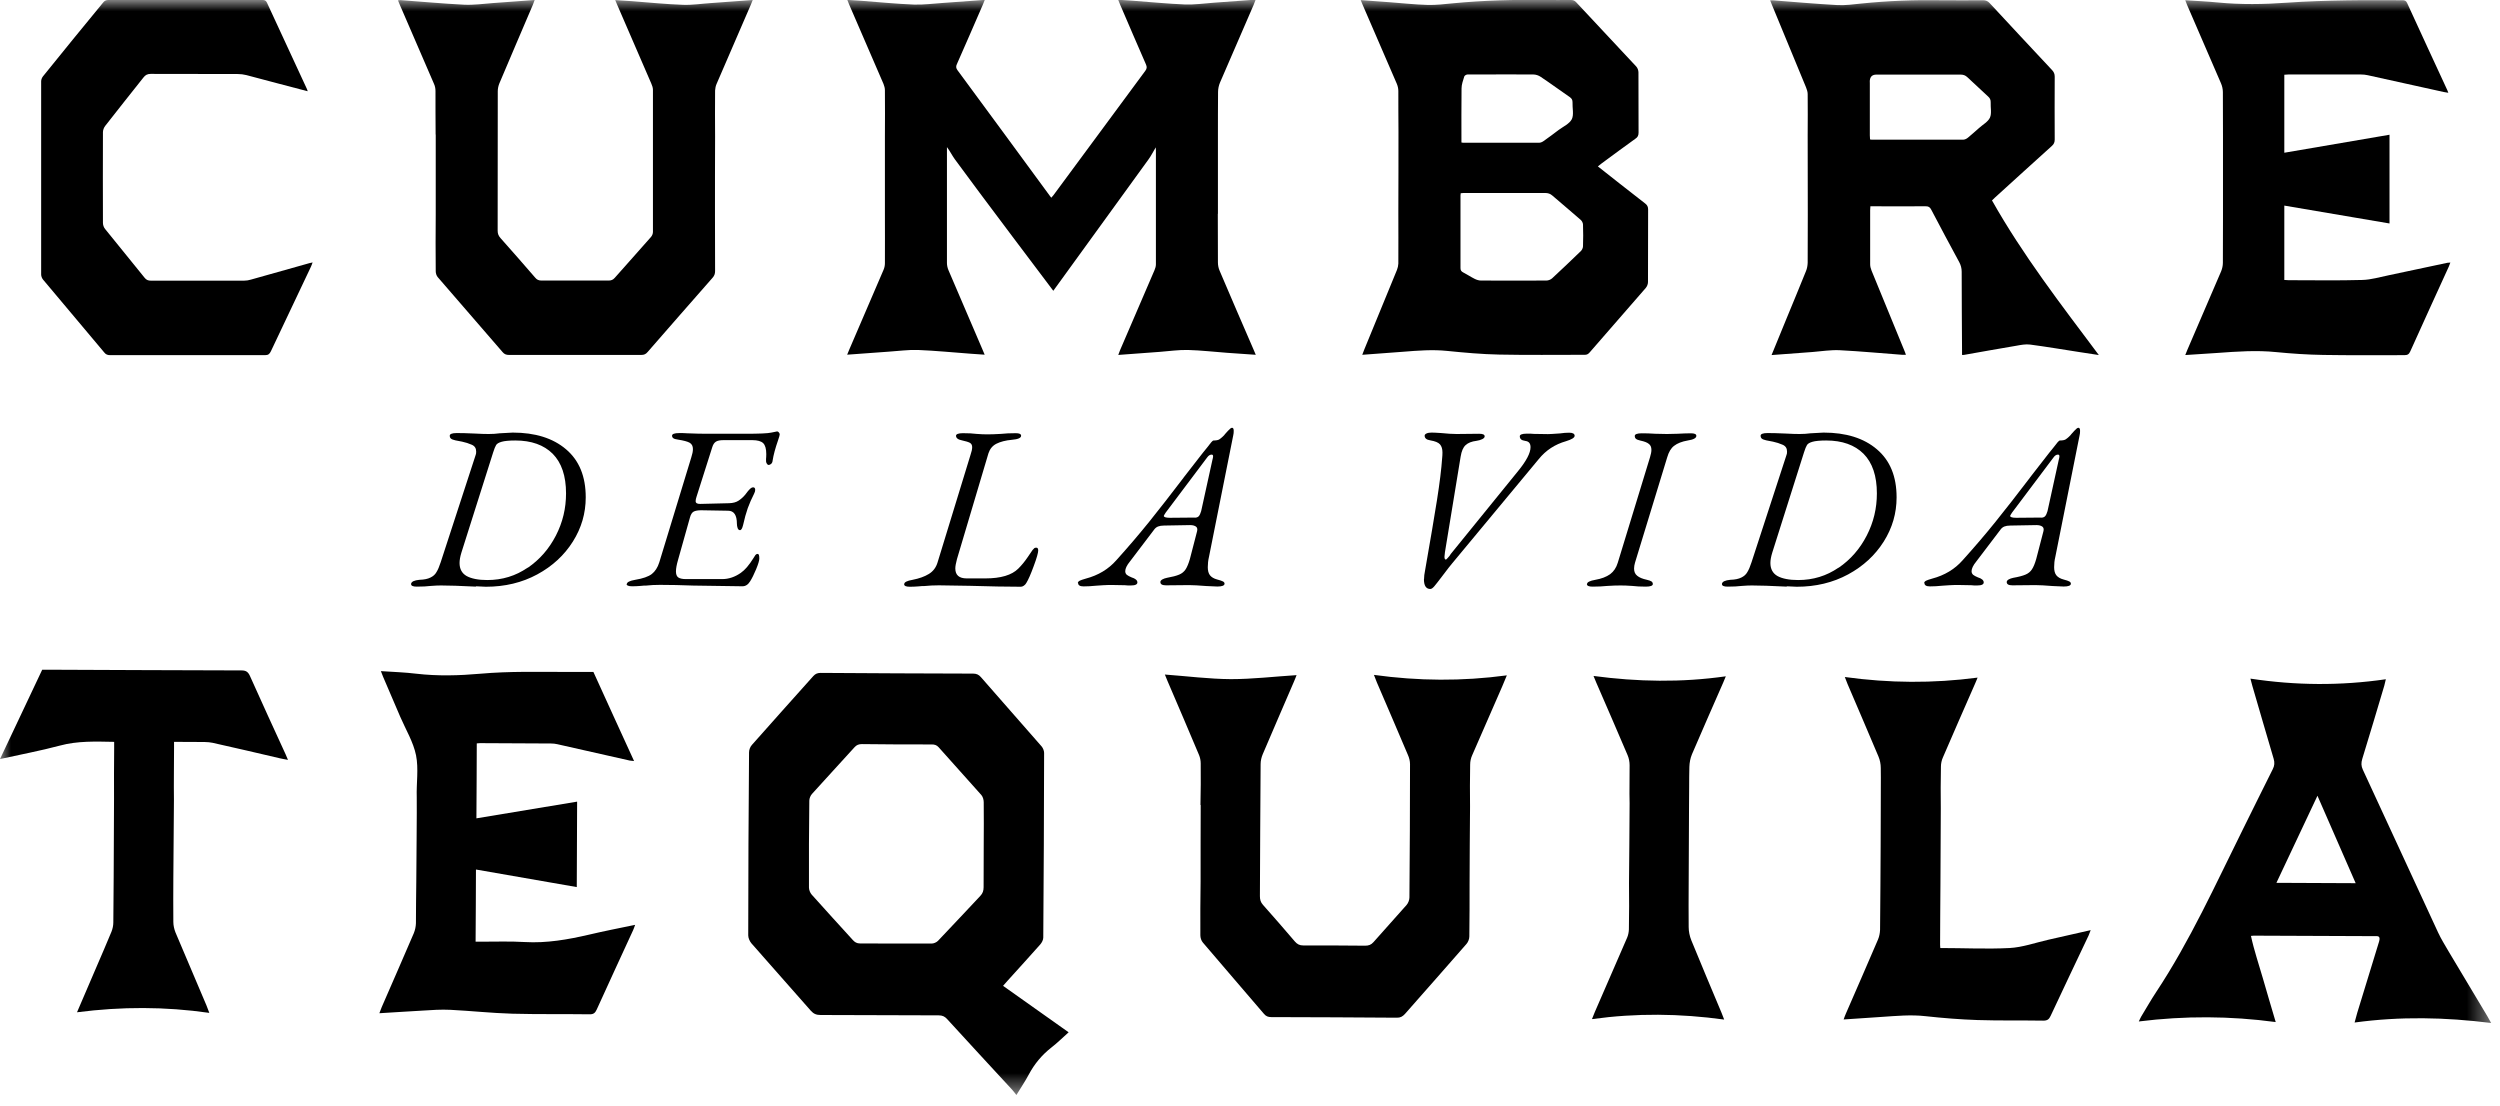
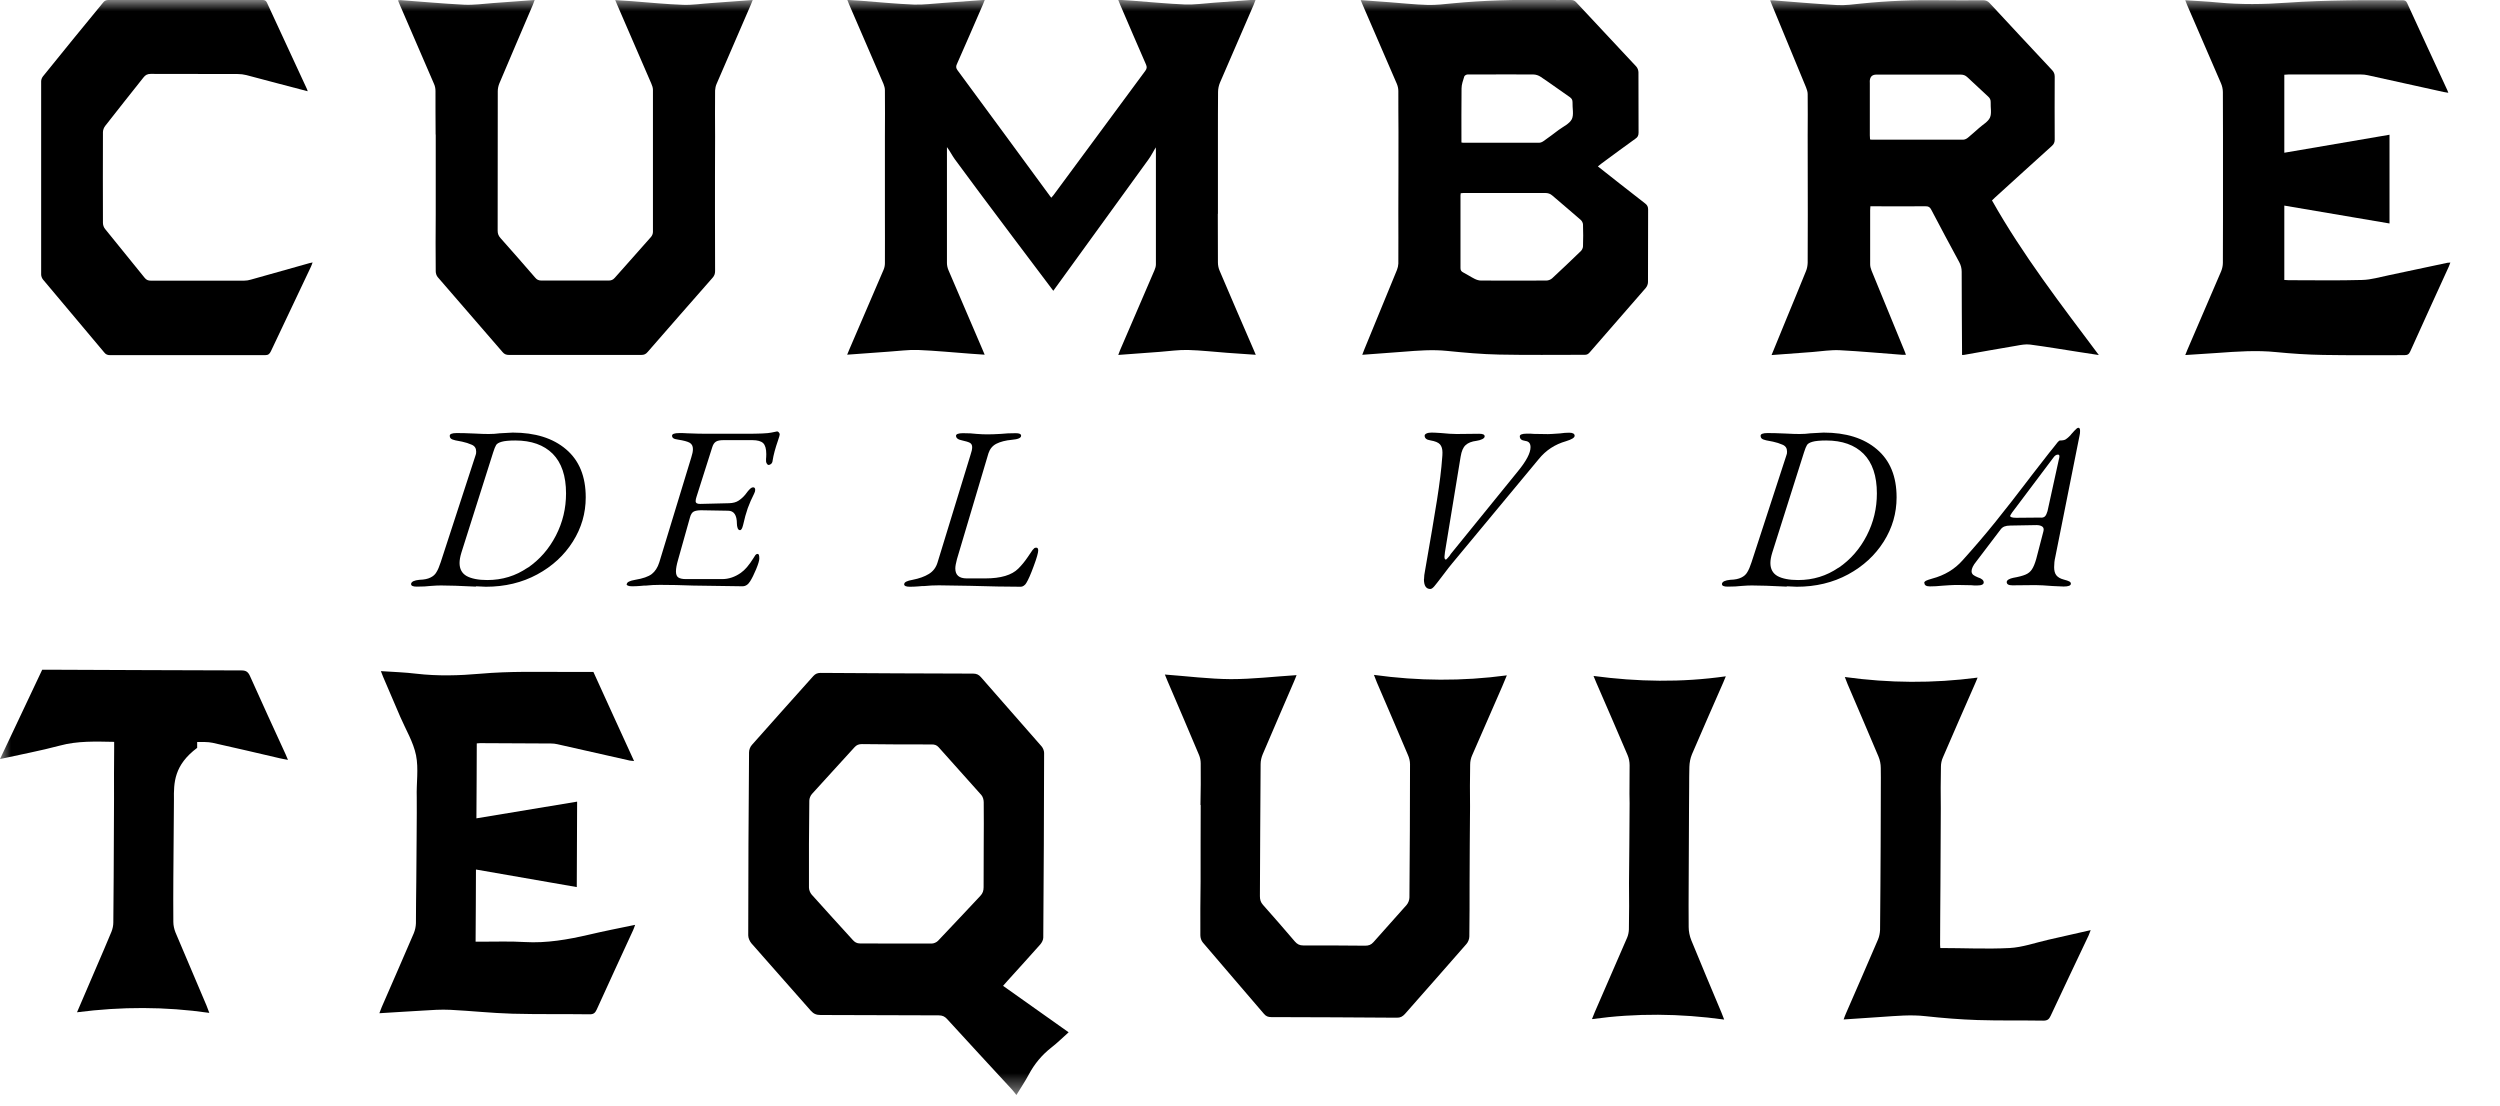
<svg xmlns="http://www.w3.org/2000/svg" width="113" height="50" viewBox="0 0 113 50" fill="none">
  <g clip-path="url(#clip0_12388_2138)">
    <mask id="mask0_12388_2138" style="mask-type:luminance" maskUnits="userSpaceOnUse" x="0" y="0" width="113" height="50">
      <path d="M112.6 0H0V49.505H112.6V0Z" fill="white" />
    </mask>
    <g mask="url(#mask0_12388_2138)">
      <path d="M21.518 26.516C20.798 26.479 20.271 26.463 19.935 26.463C19.823 26.463 19.668 26.468 19.471 26.484C19.301 26.505 19.093 26.516 18.837 26.516C18.666 26.516 18.581 26.479 18.581 26.399C18.581 26.351 18.613 26.308 18.682 26.271C18.752 26.239 18.842 26.218 18.959 26.207C19.173 26.202 19.338 26.165 19.455 26.106C19.578 26.048 19.668 25.968 19.727 25.862C19.791 25.761 19.855 25.612 19.919 25.415L21.502 20.558C21.518 20.527 21.523 20.473 21.523 20.41C21.523 20.261 21.459 20.16 21.321 20.101C21.188 20.043 21.044 19.995 20.889 19.963C20.735 19.931 20.633 19.91 20.585 19.904C20.489 19.883 20.42 19.856 20.383 19.825C20.345 19.793 20.329 19.75 20.329 19.692C20.329 19.617 20.436 19.574 20.644 19.574C20.852 19.574 21.118 19.58 21.454 19.596C21.736 19.612 21.944 19.617 22.088 19.617C22.27 19.617 22.435 19.606 22.584 19.585C22.898 19.564 23.096 19.553 23.176 19.553C24.188 19.553 24.993 19.803 25.585 20.308C26.182 20.814 26.475 21.537 26.475 22.479C26.475 23.197 26.283 23.862 25.894 24.479C25.505 25.096 24.972 25.59 24.284 25.963C23.597 26.335 22.824 26.521 21.96 26.521L21.507 26.5L21.518 26.516ZM23.853 25.665C24.396 25.293 24.817 24.808 25.127 24.207C25.436 23.606 25.585 22.973 25.585 22.303C25.585 21.511 25.382 20.915 24.983 20.511C24.583 20.112 24.018 19.91 23.293 19.91C23.01 19.91 22.803 19.931 22.675 19.968C22.547 20.005 22.461 20.053 22.424 20.117C22.387 20.181 22.339 20.287 22.291 20.447L20.857 24.973C20.798 25.165 20.772 25.319 20.772 25.447C20.772 25.718 20.878 25.915 21.092 26.037C21.305 26.154 21.619 26.218 22.024 26.218C22.701 26.218 23.309 26.032 23.847 25.66L23.853 25.665Z" fill="black" />
      <path d="M28.335 26.399C28.335 26.314 28.463 26.25 28.714 26.207C29.06 26.149 29.305 26.064 29.46 25.947C29.609 25.83 29.727 25.654 29.801 25.415L31.246 20.675C31.294 20.527 31.32 20.404 31.32 20.298C31.32 20.165 31.272 20.069 31.171 20.011C31.075 19.957 30.899 19.91 30.654 19.872C30.547 19.856 30.478 19.84 30.435 19.808C30.393 19.777 30.377 19.739 30.377 19.692C30.377 19.617 30.483 19.575 30.702 19.575C30.83 19.575 30.947 19.575 31.059 19.585C31.427 19.601 31.731 19.606 31.976 19.606H33.676C34.31 19.606 34.705 19.59 34.865 19.553C35.025 19.516 35.11 19.5 35.126 19.5C35.153 19.5 35.179 19.516 35.206 19.548C35.233 19.58 35.243 19.606 35.243 19.638C35.243 19.67 35.217 19.755 35.169 19.899C35.041 20.266 34.961 20.569 34.923 20.814C34.918 20.883 34.892 20.936 34.854 20.968C34.817 21 34.779 21.016 34.742 21.016C34.705 21.016 34.678 20.989 34.652 20.942C34.625 20.894 34.62 20.83 34.625 20.75C34.63 20.697 34.636 20.622 34.636 20.527C34.636 20.287 34.588 20.122 34.497 20.032C34.406 19.942 34.241 19.894 34.001 19.894H32.711C32.551 19.894 32.434 19.915 32.36 19.963C32.285 20.011 32.232 20.09 32.194 20.213L31.485 22.447C31.459 22.527 31.443 22.59 31.443 22.649C31.443 22.739 31.512 22.782 31.656 22.777L32.962 22.745C33.133 22.739 33.271 22.702 33.378 22.633C33.484 22.564 33.591 22.473 33.687 22.356C33.708 22.33 33.74 22.282 33.788 22.223C33.836 22.165 33.879 22.117 33.921 22.08C33.964 22.043 34.001 22.027 34.039 22.027C34.103 22.027 34.135 22.064 34.135 22.144C34.135 22.192 34.119 22.255 34.081 22.325C33.975 22.532 33.879 22.75 33.799 22.968C33.724 23.186 33.65 23.442 33.586 23.739C33.548 23.888 33.506 23.963 33.447 23.963C33.399 23.963 33.362 23.931 33.34 23.867C33.319 23.803 33.308 23.739 33.308 23.675C33.308 23.282 33.175 23.085 32.909 23.085L31.693 23.064C31.544 23.064 31.432 23.085 31.358 23.122C31.283 23.16 31.224 23.25 31.187 23.388L30.649 25.303C30.585 25.521 30.553 25.697 30.553 25.83C30.553 25.963 30.59 26.053 30.659 26.101C30.729 26.149 30.846 26.175 31.006 26.175H32.642C32.935 26.175 33.218 26.08 33.484 25.894C33.676 25.761 33.863 25.537 34.055 25.229C34.06 25.223 34.081 25.186 34.119 25.128C34.151 25.069 34.193 25.037 34.246 25.037C34.3 25.037 34.321 25.106 34.321 25.245C34.321 25.335 34.273 25.495 34.177 25.729C34.081 25.957 33.991 26.144 33.905 26.277C33.815 26.425 33.697 26.5 33.559 26.5C33.431 26.5 32.695 26.489 31.342 26.468C30.787 26.447 30.281 26.436 29.833 26.436C29.604 26.436 29.391 26.447 29.209 26.468C29.156 26.468 29.066 26.468 28.943 26.484C28.82 26.495 28.692 26.5 28.57 26.5C28.399 26.5 28.319 26.463 28.319 26.383L28.335 26.399Z" fill="black" />
      <path d="M40.872 26.399C40.872 26.314 41 26.25 41.251 26.207C41.544 26.149 41.789 26.064 41.986 25.942C42.178 25.825 42.311 25.649 42.38 25.415L43.868 20.558C43.916 20.42 43.942 20.303 43.942 20.213C43.942 20.122 43.91 20.058 43.841 20.016C43.772 19.979 43.654 19.942 43.478 19.904C43.303 19.872 43.212 19.798 43.212 19.697C43.212 19.622 43.319 19.58 43.526 19.58C43.766 19.58 43.969 19.59 44.139 19.612C44.321 19.628 44.486 19.633 44.624 19.633C44.779 19.633 44.982 19.628 45.237 19.612C45.44 19.59 45.664 19.58 45.914 19.58C46.074 19.58 46.154 19.617 46.154 19.697C46.154 19.793 46.016 19.856 45.744 19.878C45.451 19.904 45.211 19.968 45.035 20.058C44.859 20.149 44.742 20.293 44.678 20.489L43.255 25.271C43.207 25.452 43.18 25.596 43.18 25.692C43.18 25.995 43.351 26.144 43.697 26.144H44.539C45.237 26.144 45.733 25.995 46.026 25.702C46.181 25.548 46.319 25.378 46.442 25.197C46.565 25.016 46.639 24.904 46.671 24.862C46.709 24.819 46.735 24.793 46.751 24.777C46.767 24.761 46.799 24.755 46.842 24.755C46.901 24.755 46.927 24.798 46.927 24.883C46.927 24.979 46.863 25.218 46.725 25.585C46.591 25.952 46.479 26.207 46.389 26.351C46.362 26.399 46.325 26.442 46.277 26.473C46.229 26.505 46.186 26.521 46.144 26.521C45.499 26.521 44.731 26.505 43.841 26.479C43.153 26.468 42.684 26.457 42.439 26.457C42.21 26.457 41.991 26.468 41.783 26.489C41.725 26.489 41.634 26.489 41.506 26.505C41.373 26.516 41.245 26.521 41.123 26.521C40.952 26.521 40.867 26.484 40.867 26.404L40.872 26.399Z" fill="black" />
-       <path d="M48.718 26.356C48.718 26.314 48.745 26.282 48.798 26.25C48.851 26.223 48.942 26.192 49.075 26.154C49.64 26.005 50.099 25.729 50.456 25.325C50.989 24.734 51.484 24.154 51.943 23.585C52.401 23.016 52.918 22.351 53.494 21.596C53.435 21.665 53.728 21.293 54.368 20.468L54.571 20.218C54.635 20.133 54.688 20.064 54.741 20C54.789 19.942 54.826 19.91 54.858 19.91C54.97 19.91 55.056 19.894 55.109 19.862C55.162 19.83 55.21 19.787 55.263 19.739C55.317 19.692 55.349 19.654 55.37 19.622C55.397 19.59 55.439 19.543 55.498 19.479C55.557 19.42 55.594 19.383 55.621 19.362C55.647 19.346 55.669 19.335 55.69 19.335C55.738 19.335 55.764 19.383 55.764 19.473C55.764 19.548 55.759 19.617 55.743 19.675L54.645 25.175C54.608 25.33 54.592 25.484 54.592 25.638C54.592 25.793 54.624 25.92 54.693 26.005C54.762 26.09 54.869 26.154 55.013 26.192C55.146 26.229 55.237 26.255 55.279 26.282C55.327 26.308 55.349 26.34 55.349 26.383C55.349 26.468 55.237 26.511 55.024 26.511L54.528 26.489C54.192 26.463 53.931 26.447 53.75 26.447L52.705 26.457C52.534 26.457 52.449 26.41 52.449 26.308C52.449 26.266 52.476 26.229 52.534 26.192C52.593 26.16 52.662 26.133 52.748 26.117C52.987 26.075 53.169 26.027 53.297 25.973C53.425 25.92 53.52 25.84 53.59 25.734C53.659 25.628 53.723 25.473 53.782 25.271L54.107 24.016C54.133 23.92 54.117 23.846 54.059 23.803C54 23.761 53.915 23.734 53.798 23.734L52.614 23.755C52.502 23.755 52.412 23.771 52.343 23.798C52.273 23.825 52.209 23.878 52.161 23.947L51.074 25.378C50.93 25.553 50.861 25.702 50.861 25.819C50.861 25.888 50.887 25.942 50.935 25.984C50.983 26.021 51.053 26.058 51.143 26.096C51.319 26.149 51.41 26.229 51.41 26.325C51.41 26.415 51.314 26.463 51.117 26.463C51.005 26.463 50.914 26.463 50.845 26.452L50.296 26.442C50.136 26.442 49.992 26.442 49.864 26.452C49.736 26.457 49.635 26.468 49.55 26.473C49.336 26.495 49.15 26.505 48.979 26.505C48.809 26.505 48.729 26.452 48.729 26.346L48.718 26.356ZM54.005 23.399C54.08 23.399 54.144 23.378 54.187 23.33C54.229 23.282 54.261 23.207 54.293 23.101L54.8 20.793C54.821 20.718 54.832 20.66 54.832 20.622C54.832 20.575 54.81 20.548 54.768 20.548C54.693 20.548 54.624 20.59 54.565 20.675L52.689 23.17C52.636 23.255 52.604 23.303 52.604 23.319C52.604 23.372 52.694 23.404 52.876 23.404L54.005 23.394V23.399Z" fill="black" />
      <path d="M64.367 26.17C64.367 26.058 64.383 25.936 64.41 25.803C64.655 24.404 64.836 23.335 64.954 22.59C65.071 21.846 65.151 21.207 65.188 20.675C65.194 20.622 65.199 20.548 65.199 20.452C65.199 20.293 65.162 20.17 65.087 20.085C65.012 20 64.868 19.941 64.65 19.904C64.479 19.878 64.394 19.808 64.394 19.692C64.394 19.649 64.426 19.617 64.485 19.59C64.543 19.564 64.618 19.553 64.714 19.553C64.778 19.553 64.922 19.558 65.146 19.574C65.412 19.601 65.641 19.617 65.833 19.617L66.857 19.606C67.027 19.606 67.107 19.644 67.107 19.723C67.107 19.771 67.07 19.814 66.995 19.851C66.921 19.888 66.835 19.91 66.739 19.925C66.521 19.952 66.356 20.016 66.249 20.117C66.137 20.213 66.062 20.388 66.02 20.644L65.311 24.963C65.295 25.075 65.29 25.144 65.29 25.165C65.29 25.25 65.311 25.293 65.353 25.293C65.37 25.293 65.391 25.271 65.428 25.229C65.465 25.186 65.492 25.154 65.513 25.133C65.551 25.069 65.599 25.005 65.663 24.931L68.621 21.287C68.994 20.83 69.18 20.473 69.18 20.213C69.18 20.043 69.106 19.952 68.951 19.931C68.855 19.915 68.786 19.894 68.749 19.856C68.712 19.819 68.695 19.777 68.695 19.718C68.695 19.644 68.802 19.601 69.01 19.601C69.138 19.601 69.245 19.601 69.335 19.612L69.969 19.622C70.039 19.622 70.22 19.612 70.518 19.59C70.657 19.569 70.796 19.558 70.929 19.558C71.089 19.558 71.174 19.606 71.174 19.697C71.174 19.782 71.046 19.862 70.785 19.942C70.284 20.085 69.874 20.351 69.548 20.755L65.631 25.473C65.567 25.543 65.423 25.734 65.188 26.043C65.018 26.266 64.9 26.42 64.831 26.5C64.762 26.58 64.703 26.622 64.65 26.622C64.458 26.622 64.362 26.473 64.362 26.181L64.367 26.17Z" fill="black" />
-       <path d="M71.734 26.399C71.734 26.314 71.862 26.25 72.112 26.207C72.384 26.16 72.608 26.074 72.773 25.957C72.938 25.835 73.055 25.665 73.125 25.431L74.58 20.67C74.623 20.532 74.644 20.42 74.644 20.335C74.644 20.213 74.607 20.122 74.527 20.064C74.452 20 74.324 19.952 74.148 19.915C74.052 19.894 73.983 19.867 73.946 19.835C73.908 19.803 73.892 19.761 73.892 19.702C73.892 19.628 73.999 19.585 74.207 19.585C74.388 19.585 74.596 19.59 74.82 19.606L75.347 19.617L75.822 19.606C76.035 19.596 76.232 19.585 76.424 19.585C76.595 19.585 76.675 19.622 76.675 19.702C76.675 19.798 76.547 19.872 76.286 19.91C76.019 19.957 75.817 20.037 75.673 20.149C75.529 20.255 75.427 20.431 75.358 20.67L73.903 25.431C73.876 25.521 73.86 25.617 73.86 25.702C73.86 25.846 73.908 25.952 74.004 26.026C74.1 26.106 74.244 26.165 74.441 26.207C74.537 26.229 74.607 26.255 74.649 26.282C74.686 26.308 74.708 26.351 74.708 26.399C74.708 26.473 74.601 26.516 74.393 26.516C74.153 26.516 73.951 26.505 73.78 26.484C73.567 26.468 73.391 26.463 73.253 26.463C73.088 26.463 72.89 26.468 72.65 26.484C72.453 26.505 72.229 26.516 71.984 26.516C71.814 26.516 71.728 26.479 71.728 26.399H71.734Z" fill="black" />
      <path d="M80.769 26.516C80.049 26.479 79.521 26.463 79.185 26.463C79.073 26.463 78.919 26.468 78.722 26.484C78.551 26.505 78.343 26.516 78.087 26.516C77.917 26.516 77.832 26.479 77.832 26.399C77.832 26.351 77.864 26.308 77.933 26.271C78.002 26.239 78.093 26.218 78.21 26.207C78.423 26.202 78.588 26.165 78.706 26.106C78.828 26.048 78.919 25.968 78.978 25.862C79.041 25.761 79.106 25.612 79.169 25.415L80.752 20.558C80.769 20.527 80.774 20.473 80.774 20.41C80.774 20.261 80.71 20.16 80.571 20.101C80.438 20.043 80.294 19.995 80.139 19.963C79.985 19.931 79.884 19.91 79.836 19.904C79.74 19.883 79.671 19.856 79.633 19.825C79.596 19.793 79.58 19.75 79.58 19.692C79.58 19.617 79.686 19.574 79.894 19.574C80.102 19.574 80.369 19.58 80.704 19.596C80.987 19.612 81.195 19.617 81.339 19.617C81.52 19.617 81.685 19.606 81.835 19.585C82.149 19.564 82.346 19.553 82.426 19.553C83.439 19.553 84.244 19.803 84.835 20.308C85.432 20.814 85.726 21.537 85.726 22.479C85.726 23.197 85.534 23.862 85.145 24.479C84.755 25.096 84.222 25.59 83.535 25.963C82.847 26.335 82.074 26.521 81.211 26.521L80.758 26.5L80.769 26.516ZM83.103 25.665C83.647 25.293 84.068 24.808 84.377 24.207C84.686 23.606 84.835 22.973 84.835 22.303C84.835 21.511 84.633 20.915 84.233 20.511C83.833 20.112 83.268 19.91 82.543 19.91C82.261 19.91 82.053 19.931 81.925 19.968C81.797 20.005 81.712 20.053 81.675 20.117C81.637 20.181 81.589 20.287 81.541 20.447L80.108 24.973C80.049 25.165 80.022 25.319 80.022 25.447C80.022 25.718 80.129 25.915 80.342 26.037C80.555 26.154 80.87 26.218 81.275 26.218C81.952 26.218 82.559 26.032 83.098 25.66L83.103 25.665Z" fill="black" />
      <path d="M86.973 26.356C86.973 26.314 86.999 26.282 87.053 26.25C87.106 26.223 87.197 26.192 87.33 26.154C87.895 26.005 88.353 25.729 88.71 25.325C89.243 24.734 89.739 24.154 90.197 23.585C90.656 23.016 91.173 22.351 91.749 21.596C91.69 21.665 91.983 21.293 92.623 20.468L92.825 20.218C92.889 20.133 92.942 20.064 92.996 20C93.044 19.942 93.081 19.91 93.113 19.91C93.225 19.91 93.31 19.894 93.364 19.862C93.417 19.83 93.465 19.787 93.518 19.739C93.571 19.692 93.603 19.654 93.625 19.622C93.651 19.59 93.694 19.543 93.753 19.479C93.811 19.42 93.849 19.383 93.875 19.362C93.902 19.346 93.923 19.335 93.945 19.335C93.993 19.335 94.019 19.383 94.019 19.473C94.019 19.548 94.014 19.617 93.998 19.675L92.9 25.175C92.862 25.33 92.847 25.484 92.847 25.638C92.847 25.793 92.879 25.92 92.948 26.005C93.017 26.09 93.124 26.154 93.268 26.192C93.401 26.229 93.492 26.255 93.534 26.282C93.582 26.308 93.603 26.34 93.603 26.383C93.603 26.468 93.492 26.511 93.278 26.511L92.783 26.489C92.447 26.463 92.186 26.447 92.004 26.447L90.96 26.457C90.789 26.457 90.704 26.41 90.704 26.308C90.704 26.266 90.73 26.229 90.789 26.192C90.848 26.16 90.917 26.133 91.002 26.117C91.242 26.075 91.423 26.027 91.551 25.973C91.679 25.92 91.775 25.84 91.844 25.734C91.914 25.628 91.978 25.473 92.036 25.271L92.362 24.016C92.388 23.92 92.372 23.846 92.314 23.803C92.255 23.761 92.17 23.734 92.052 23.734L90.869 23.755C90.757 23.755 90.666 23.771 90.597 23.798C90.528 23.825 90.464 23.878 90.416 23.947L89.329 25.378C89.185 25.553 89.115 25.702 89.115 25.819C89.115 25.888 89.142 25.942 89.19 25.984C89.238 26.021 89.307 26.058 89.398 26.096C89.574 26.149 89.664 26.229 89.664 26.325C89.664 26.415 89.569 26.463 89.371 26.463C89.259 26.463 89.169 26.463 89.099 26.452L88.55 26.442C88.391 26.442 88.247 26.442 88.119 26.452C87.991 26.457 87.889 26.468 87.804 26.473C87.591 26.495 87.404 26.505 87.234 26.505C87.063 26.505 86.983 26.452 86.983 26.346L86.973 26.356ZM92.26 23.399C92.335 23.399 92.399 23.378 92.441 23.33C92.484 23.282 92.516 23.207 92.548 23.101L93.054 20.793C93.076 20.718 93.086 20.66 93.086 20.622C93.086 20.575 93.065 20.548 93.022 20.548C92.948 20.548 92.879 20.59 92.82 20.675L90.944 23.17C90.89 23.255 90.858 23.303 90.858 23.319C90.858 23.372 90.949 23.404 91.13 23.404L92.26 23.394V23.399Z" fill="black" />
      <path d="M45.344 44.564C46.341 45.271 47.311 45.957 48.302 46.66C48.03 46.904 47.785 47.144 47.519 47.351C47.092 47.686 46.756 48.09 46.501 48.569C46.341 48.872 46.144 49.16 45.941 49.495C45.866 49.399 45.813 49.325 45.749 49.255C44.768 48.191 43.782 47.128 42.807 46.059C42.7 45.941 42.593 45.894 42.428 45.894C40.648 45.894 38.873 45.878 37.093 45.878C36.906 45.878 36.778 45.83 36.65 45.686C35.76 44.665 34.854 43.66 33.964 42.638C33.884 42.542 33.82 42.399 33.82 42.277C33.82 39.521 33.836 36.766 33.857 34.005C33.857 33.888 33.911 33.75 33.991 33.665C34.907 32.622 35.84 31.596 36.762 30.558C36.858 30.452 36.954 30.415 37.098 30.415C39.395 30.431 41.693 30.442 43.985 30.447C44.139 30.447 44.241 30.495 44.337 30.606C45.248 31.654 46.17 32.691 47.082 33.739C47.145 33.814 47.194 33.936 47.194 34.032C47.188 36.814 47.178 39.596 47.156 42.378C47.156 42.484 47.092 42.606 47.018 42.691C46.532 43.239 46.037 43.782 45.546 44.325C45.483 44.394 45.424 44.463 45.339 44.559L45.344 44.564ZM44.464 38.197C44.464 37.553 44.475 36.904 44.464 36.261C44.464 36.149 44.427 36.016 44.358 35.936C43.718 35.213 43.068 34.5 42.428 33.777C42.338 33.675 42.242 33.649 42.114 33.649C41.064 33.649 40.008 33.649 38.958 33.633C38.82 33.633 38.718 33.67 38.623 33.777C37.988 34.479 37.343 35.175 36.709 35.878C36.634 35.957 36.581 36.085 36.581 36.191C36.565 37.5 36.56 38.809 36.565 40.117C36.565 40.223 36.618 40.356 36.688 40.436C37.301 41.122 37.924 41.803 38.543 42.484C38.633 42.585 38.724 42.644 38.873 42.644C39.95 42.644 41.032 42.654 42.108 42.649C42.205 42.649 42.327 42.596 42.396 42.527C43.041 41.856 43.67 41.17 44.31 40.495C44.422 40.378 44.459 40.261 44.459 40.101C44.459 39.463 44.459 38.825 44.464 38.191V38.197Z" fill="black" />
      <path d="M54.261 36.388C54.277 35.761 54.277 35.133 54.272 34.5C54.272 34.378 54.245 34.245 54.197 34.128C53.728 33.011 53.249 31.894 52.769 30.776C52.732 30.691 52.7 30.601 52.652 30.489C53.664 30.564 54.65 30.691 55.636 30.697C56.617 30.697 57.598 30.58 58.605 30.516C58.557 30.633 58.526 30.729 58.483 30.819C58.014 31.91 57.539 33 57.076 34.09C57.017 34.229 56.98 34.388 56.98 34.537C56.964 36.526 56.958 38.516 56.948 40.505C56.948 40.66 56.98 40.782 57.086 40.899C57.571 41.447 58.056 42 58.531 42.559C58.637 42.681 58.744 42.734 58.904 42.734C59.837 42.734 60.77 42.734 61.702 42.745C61.862 42.745 61.974 42.707 62.081 42.585C62.576 42.021 63.083 41.468 63.578 40.904C63.653 40.819 63.706 40.675 63.706 40.564C63.722 38.559 63.733 36.548 63.733 34.542C63.733 34.404 63.696 34.25 63.637 34.122C63.173 33.026 62.704 31.936 62.235 30.846C62.193 30.75 62.161 30.654 62.102 30.505C64.112 30.782 66.084 30.798 68.109 30.526C68.019 30.739 67.96 30.888 67.896 31.037C67.443 32.069 66.99 33.101 66.542 34.138C66.484 34.266 66.451 34.415 66.451 34.559C66.441 35.197 66.436 35.835 66.446 36.473C66.446 36.59 66.419 39.766 66.425 39.947C66.425 40.739 66.425 41.532 66.414 42.324C66.414 42.441 66.361 42.58 66.286 42.665C65.364 43.723 64.431 44.777 63.504 45.83C63.397 45.947 63.296 46.005 63.131 46C61.239 45.984 59.352 45.979 57.459 45.973C57.321 45.973 57.22 45.936 57.129 45.824C56.212 44.75 55.285 43.681 54.368 42.601C54.299 42.521 54.256 42.388 54.256 42.276C54.251 41.468 54.256 40.654 54.267 39.846C54.267 39.691 54.267 36.511 54.272 36.383L54.261 36.388Z" fill="black" />
      <path d="M21.513 39.309C21.513 40.394 21.502 41.457 21.497 42.564H21.774C22.419 42.564 23.069 42.542 23.714 42.58C24.711 42.638 25.67 42.468 26.63 42.245C27.307 42.085 27.989 41.952 28.708 41.803C28.671 41.904 28.65 41.973 28.618 42.042C28.069 43.239 27.514 44.431 26.971 45.633C26.901 45.787 26.822 45.851 26.646 45.846C25.478 45.83 24.316 45.851 23.149 45.819C22.216 45.792 21.289 45.691 20.361 45.644C19.935 45.622 19.498 45.654 19.071 45.681C18.442 45.713 17.814 45.761 17.147 45.798C17.19 45.686 17.222 45.606 17.254 45.521C17.739 44.41 18.224 43.298 18.704 42.181C18.762 42.042 18.794 41.883 18.8 41.734C18.81 41.112 18.8 40.495 18.816 39.872C18.816 39.707 18.848 36.351 18.837 36.042C18.816 35.404 18.927 34.75 18.805 34.138C18.682 33.537 18.341 32.979 18.091 32.399C17.835 31.798 17.574 31.197 17.318 30.596C17.286 30.521 17.259 30.442 17.216 30.335C17.771 30.372 18.299 30.388 18.821 30.452C19.786 30.564 20.75 30.537 21.715 30.452C23.032 30.335 24.354 30.372 25.675 30.372C26.054 30.372 26.432 30.372 26.822 30.372C27.429 31.713 28.037 33.037 28.66 34.399C28.575 34.388 28.522 34.388 28.468 34.378C27.376 34.133 26.283 33.883 25.191 33.638C25.1 33.617 25.004 33.606 24.908 33.606C23.837 33.601 22.765 33.596 21.699 33.59C21.657 33.59 21.614 33.596 21.55 33.601C21.55 34.718 21.539 35.835 21.534 36.989C23.048 36.739 24.556 36.489 26.086 36.234L26.07 40.096C24.546 39.83 23.042 39.569 21.518 39.303L21.513 39.309Z" fill="black" />
-       <path d="M101.727 30.675C103.768 30.984 105.788 31 107.84 30.702C107.808 30.83 107.792 30.91 107.771 30.989C107.441 32.096 107.115 33.197 106.774 34.303C106.721 34.479 106.721 34.622 106.801 34.792C107.936 37.245 109.066 39.702 110.202 42.149C110.335 42.436 110.505 42.707 110.665 42.984C111.252 43.968 111.838 44.952 112.43 45.936C112.478 46.016 112.52 46.101 112.6 46.239C110.527 45.979 108.501 45.936 106.428 46.218C106.476 46.037 106.508 45.91 106.545 45.787C106.865 44.745 107.185 43.697 107.505 42.654C107.521 42.596 107.547 42.537 107.553 42.479C107.568 42.378 107.537 42.309 107.419 42.314C107.393 42.314 107.366 42.314 107.339 42.314C105.532 42.309 103.731 42.298 101.924 42.292C101.881 42.292 101.839 42.292 101.743 42.303C101.887 42.973 102.105 43.601 102.286 44.234C102.467 44.872 102.659 45.505 102.862 46.197C100.794 45.92 98.758 45.91 96.674 46.17C96.727 46.064 96.748 46.005 96.78 45.952C97.004 45.585 97.217 45.207 97.452 44.851C98.998 42.516 100.144 39.968 101.385 37.473C101.833 36.575 102.276 35.665 102.729 34.766C102.809 34.612 102.819 34.473 102.771 34.303C102.441 33.197 102.126 32.09 101.801 30.984C101.78 30.904 101.759 30.819 101.721 30.681L101.727 30.675ZM106.476 39.92C105.895 38.596 105.335 37.303 104.749 35.968C104.115 37.314 103.512 38.596 102.894 39.904C104.104 39.91 105.271 39.915 106.476 39.92Z" fill="black" />
-       <path d="M9.461 45.782C7.457 45.495 5.49 45.495 3.481 45.755C3.79 45.032 4.072 44.367 4.36 43.707C4.589 43.175 4.818 42.649 5.037 42.117C5.09 41.984 5.122 41.835 5.122 41.697C5.133 41.016 5.128 40.335 5.138 39.654C5.138 39.484 5.154 36.303 5.154 36.106C5.149 35.346 5.154 34.59 5.16 33.83V33.532C4.317 33.516 3.507 33.484 2.702 33.702C1.828 33.936 0.938 34.101 0 34.309C0.65 32.936 1.279 31.606 1.908 30.271C2.009 30.271 2.095 30.271 2.18 30.271C5.09 30.282 8.001 30.298 10.911 30.303C11.113 30.303 11.209 30.362 11.295 30.548C11.822 31.734 12.371 32.915 12.91 34.096C12.942 34.165 12.968 34.239 13.016 34.346C12.878 34.319 12.766 34.303 12.659 34.277C11.641 34.042 10.628 33.798 9.61 33.575C9.386 33.527 9.147 33.542 8.912 33.537C8.576 33.532 8.24 33.537 7.867 33.532V33.803C7.867 34.585 7.851 35.372 7.862 36.154C7.862 36.287 7.835 39.516 7.835 39.681C7.835 40.346 7.825 41.005 7.835 41.67C7.835 41.83 7.873 41.995 7.931 42.144C8.395 43.245 8.864 44.346 9.333 45.447C9.37 45.537 9.408 45.633 9.461 45.782Z" fill="black" />
+       <path d="M9.461 45.782C7.457 45.495 5.49 45.495 3.481 45.755C3.79 45.032 4.072 44.367 4.36 43.707C4.589 43.175 4.818 42.649 5.037 42.117C5.09 41.984 5.122 41.835 5.122 41.697C5.133 41.016 5.128 40.335 5.138 39.654C5.138 39.484 5.154 36.303 5.154 36.106C5.149 35.346 5.154 34.59 5.16 33.83V33.532C4.317 33.516 3.507 33.484 2.702 33.702C1.828 33.936 0.938 34.101 0 34.309C0.65 32.936 1.279 31.606 1.908 30.271C2.009 30.271 2.095 30.271 2.18 30.271C5.09 30.282 8.001 30.298 10.911 30.303C11.113 30.303 11.209 30.362 11.295 30.548C11.822 31.734 12.371 32.915 12.91 34.096C12.942 34.165 12.968 34.239 13.016 34.346C12.878 34.319 12.766 34.303 12.659 34.277C11.641 34.042 10.628 33.798 9.61 33.575C9.386 33.527 9.147 33.542 8.912 33.537V33.803C7.867 34.585 7.851 35.372 7.862 36.154C7.862 36.287 7.835 39.516 7.835 39.681C7.835 40.346 7.825 41.005 7.835 41.67C7.835 41.83 7.873 41.995 7.931 42.144C8.395 43.245 8.864 44.346 9.333 45.447C9.37 45.537 9.408 45.633 9.461 45.782Z" fill="black" />
      <path d="M87.698 42.851C88.764 42.851 89.798 42.904 90.832 42.851C91.418 42.819 91.994 42.612 92.575 42.479C93.204 42.335 93.833 42.191 94.499 42.042C94.462 42.144 94.435 42.213 94.408 42.277C93.833 43.489 93.257 44.702 92.687 45.92C92.618 46.069 92.543 46.133 92.362 46.133C91.37 46.117 90.374 46.138 89.382 46.106C88.599 46.08 87.815 46.016 87.031 45.931C86.371 45.856 85.72 45.92 85.07 45.963C84.5 46 83.935 46.042 83.332 46.08C83.37 45.979 83.396 45.894 83.434 45.814C83.919 44.702 84.404 43.59 84.883 42.473C84.942 42.335 84.974 42.175 84.979 42.027C84.99 41.356 84.985 40.681 84.995 40.011C84.995 39.84 85.017 36.66 85.011 36.468C85.006 35.883 85.022 35.298 85.011 34.713C85.011 34.537 84.974 34.351 84.905 34.191C84.446 33.096 83.972 32.005 83.508 30.915C83.471 30.83 83.439 30.739 83.386 30.601C85.395 30.878 87.367 30.894 89.387 30.628C89.329 30.766 89.302 30.846 89.265 30.92C88.78 32.027 88.295 33.128 87.82 34.234C87.762 34.362 87.73 34.511 87.73 34.654C87.719 35.282 87.714 35.91 87.724 36.542C87.724 36.66 87.708 39.84 87.708 39.947C87.698 40.867 87.698 41.793 87.692 42.713C87.692 42.755 87.698 42.798 87.703 42.862L87.698 42.851Z" fill="black" />
      <path d="M77.938 46.085C75.923 45.809 73.967 45.787 71.957 46.064C72.016 45.915 72.048 45.83 72.085 45.745C72.57 44.622 73.061 43.505 73.546 42.383C73.594 42.271 73.621 42.138 73.626 42.011C73.636 41.314 73.642 40.617 73.631 39.92C73.631 39.792 73.663 36.58 73.658 36.309C73.642 35.734 73.663 35.154 73.658 34.58C73.658 34.431 73.626 34.271 73.567 34.133C73.103 33.042 72.629 31.952 72.155 30.862C72.117 30.776 72.085 30.691 72.027 30.553C74.026 30.819 75.987 30.856 78.007 30.569C77.954 30.707 77.922 30.782 77.89 30.851C77.416 31.931 76.941 33.011 76.478 34.09C76.403 34.266 76.366 34.468 76.36 34.66C76.344 35.255 76.355 35.846 76.344 36.441C76.344 36.606 76.328 39.824 76.328 39.989C76.328 40.628 76.318 41.266 76.328 41.899C76.328 42.101 76.371 42.309 76.445 42.495C76.893 43.596 77.357 44.686 77.815 45.782C77.847 45.862 77.879 45.941 77.933 46.085H77.938Z" fill="black" />
      <path d="M55.045 9.676C55.05 10.404 55.045 11.133 55.05 11.862C55.05 11.989 55.077 12.128 55.13 12.245C55.631 13.425 56.143 14.606 56.655 15.787C56.687 15.867 56.719 15.941 56.761 16.037C56.313 16.005 55.892 15.979 55.466 15.947C54.874 15.904 54.288 15.835 53.696 15.819C53.275 15.809 52.849 15.872 52.423 15.904C51.81 15.947 51.191 15.995 50.546 16.043C50.578 15.957 50.6 15.894 50.626 15.83C51.143 14.628 51.666 13.42 52.183 12.213C52.22 12.128 52.247 12.037 52.247 11.947C52.247 10.229 52.247 8.511 52.247 6.793C52.247 6.761 52.247 6.729 52.241 6.66C52.119 6.862 52.028 7.048 51.911 7.207C50.941 8.553 47.609 13.144 47.609 13.144C47.609 13.144 44.134 8.543 43.153 7.191C43.031 7.021 42.94 6.83 42.802 6.649C42.802 6.702 42.802 6.761 42.802 6.814C42.802 8.505 42.802 10.197 42.802 11.888C42.802 11.995 42.828 12.112 42.871 12.213C43.383 13.41 43.894 14.601 44.406 15.793C44.438 15.867 44.465 15.936 44.507 16.032C44.289 16.016 44.086 16.005 43.884 15.989C43.089 15.931 42.295 15.851 41.496 15.819C41.059 15.803 40.621 15.867 40.184 15.894C39.561 15.936 38.943 15.984 38.292 16.032C38.33 15.941 38.356 15.867 38.388 15.798C38.905 14.601 39.422 13.399 39.934 12.202C39.977 12.106 39.998 12 39.998 11.899C39.998 11.144 40.003 10.388 39.998 9.633C39.998 9.537 39.998 6.277 39.998 6.191C40.003 5.489 40.003 4.787 39.998 4.08C39.998 3.984 39.971 3.883 39.934 3.793C39.422 2.601 38.905 1.41 38.388 0.218C38.361 0.154 38.335 0.085 38.298 -0.005C38.527 0.011 38.735 0.021 38.943 0.037C39.731 0.096 40.52 0.176 41.309 0.207C41.746 0.223 42.183 0.16 42.62 0.133C43.244 0.09 43.862 0.043 44.513 -0.005C44.475 0.085 44.449 0.16 44.417 0.229C44.028 1.122 43.644 2.016 43.249 2.904C43.201 3.005 43.212 3.08 43.276 3.17C44.678 5.069 46.074 6.973 47.471 8.878C47.481 8.894 47.498 8.91 47.519 8.936C47.551 8.899 47.588 8.862 47.615 8.824C48.995 6.952 50.381 5.074 51.767 3.202C51.842 3.101 51.847 3.027 51.799 2.915C51.404 2.016 51.021 1.117 50.632 0.213C50.605 0.149 50.578 0.08 50.541 -0.011C50.77 0.005 50.983 0.016 51.191 0.032C51.98 0.09 52.769 0.17 53.558 0.202C53.995 0.218 54.432 0.154 54.869 0.122C55.493 0.08 56.111 0.032 56.756 -0.016C56.719 0.074 56.692 0.149 56.665 0.218C56.159 1.394 55.647 2.564 55.141 3.739C55.088 3.867 55.056 4.016 55.056 4.16C55.045 4.814 55.056 5.473 55.05 6.128C55.05 6.261 55.05 9.511 55.05 9.654L55.045 9.676Z" fill="black" />
      <path d="M61.505 0.005C61.958 0.037 62.385 0.069 62.816 0.101C63.387 0.144 63.957 0.207 64.527 0.223C64.911 0.234 65.295 0.186 65.679 0.149C67.064 0.016 68.45 -0.021 69.841 -1.88953e-05C70.225 0.005 70.614 -1.88953e-05 70.998 -1.88953e-05C71.099 -1.88953e-05 71.169 0.021 71.243 0.101C72.15 1.074 73.056 2.037 73.962 3.011C74.02 3.074 74.058 3.186 74.058 3.271C74.063 4.181 74.058 5.09 74.063 5.995C74.063 6.122 74.026 6.202 73.919 6.271C73.413 6.633 72.912 7.005 72.405 7.378C72.347 7.42 72.293 7.463 72.224 7.521C72.555 7.782 72.869 8.032 73.189 8.282C73.578 8.59 73.972 8.899 74.367 9.202C74.457 9.271 74.495 9.351 74.495 9.468C74.495 10.564 74.495 11.654 74.489 12.75C74.489 12.84 74.447 12.947 74.388 13.016C73.546 13.989 72.698 14.957 71.851 15.931C71.782 16.011 71.718 16.043 71.611 16.037C70.327 16.037 69.047 16.053 67.763 16.027C66.979 16.011 66.196 15.941 65.417 15.862C64.751 15.793 64.09 15.846 63.429 15.899C62.822 15.947 62.214 15.989 61.574 16.037C61.612 15.941 61.638 15.867 61.67 15.787C62.161 14.59 62.651 13.399 63.142 12.202C63.179 12.112 63.2 12.011 63.205 11.915C63.205 11.138 63.211 10.362 63.205 9.585C63.205 9.489 63.216 6.101 63.211 5.941C63.2 5.33 63.211 4.723 63.205 4.112C63.205 4.005 63.179 3.888 63.136 3.787C62.624 2.596 62.107 1.404 61.59 0.213C61.564 0.149 61.537 0.08 61.5 -0.005L61.505 0.005ZM66.025 8.729C66.025 8.771 66.014 8.803 66.014 8.835C66.014 9.931 66.014 11.027 66.014 12.117C66.014 12.218 66.052 12.271 66.137 12.314C66.313 12.404 66.478 12.516 66.659 12.606C66.745 12.649 66.846 12.681 66.942 12.681C67.928 12.681 68.909 12.686 69.895 12.681C69.985 12.681 70.092 12.638 70.156 12.58C70.593 12.175 71.03 11.761 71.457 11.346C71.51 11.293 71.552 11.202 71.552 11.128C71.563 10.803 71.563 10.479 71.552 10.154C71.552 10.08 71.504 9.989 71.451 9.941C71.025 9.569 70.593 9.207 70.167 8.84C70.071 8.755 69.969 8.723 69.841 8.723C68.637 8.723 67.438 8.723 66.233 8.723C66.169 8.723 66.105 8.723 66.03 8.734L66.025 8.729ZM66.046 6.436C66.089 6.447 66.105 6.452 66.126 6.452C67.272 6.452 68.424 6.452 69.57 6.452C69.634 6.452 69.708 6.42 69.767 6.378C70.001 6.213 70.231 6.043 70.454 5.872C70.662 5.718 70.939 5.596 71.046 5.388C71.147 5.181 71.067 4.883 71.078 4.622C71.078 4.516 71.046 4.457 70.961 4.394C70.518 4.09 70.087 3.771 69.639 3.473C69.548 3.41 69.42 3.367 69.314 3.367C68.493 3.356 67.667 3.367 66.846 3.367C66.675 3.367 66.499 3.362 66.329 3.367C66.276 3.367 66.201 3.415 66.185 3.457C66.132 3.633 66.062 3.814 66.062 3.995C66.052 4.803 66.057 5.612 66.057 6.431L66.046 6.436Z" fill="black" />
      <path d="M80.075 16.048C80.305 15.484 80.523 14.952 80.742 14.42C81.04 13.697 81.339 12.979 81.632 12.25C81.68 12.138 81.701 12.005 81.707 11.883C81.712 11.154 81.707 10.425 81.712 9.697C81.712 9.559 81.707 6.186 81.707 6.101C81.712 5.484 81.712 4.867 81.707 4.25C81.707 4.149 81.669 4.043 81.632 3.947C81.12 2.702 80.603 1.463 80.091 0.218C80.065 0.16 80.043 0.096 80.011 0.016C80.07 0.016 80.113 0.016 80.155 0.016C81.115 0.09 82.074 0.176 83.039 0.229C83.401 0.25 83.769 0.197 84.132 0.16C85.336 0.037 86.541 -0.011 87.756 0.011C88.38 0.021 89.004 0.011 89.632 0.011C89.755 0.011 89.84 0.043 89.926 0.133C90.864 1.149 91.807 2.154 92.751 3.165C92.831 3.25 92.873 3.335 92.873 3.463C92.868 4.41 92.868 5.362 92.873 6.309C92.873 6.431 92.836 6.516 92.745 6.596C91.887 7.367 91.034 8.149 90.176 8.926C90.128 8.968 90.08 9.016 90.038 9.059C91.429 11.527 93.15 13.755 94.867 16.048C94.558 16 94.291 15.963 94.03 15.92C93.273 15.803 92.521 15.675 91.764 15.575C91.562 15.548 91.344 15.59 91.136 15.628C90.341 15.761 89.552 15.904 88.764 16.043C88.742 16.043 88.726 16.043 88.684 16.043C88.684 15.968 88.684 15.899 88.684 15.825C88.678 14.644 88.668 13.463 88.668 12.282C88.668 12.122 88.63 11.984 88.556 11.846C88.129 11.059 87.708 10.271 87.293 9.479C87.234 9.362 87.165 9.319 87.031 9.324C86.205 9.33 85.384 9.324 84.542 9.324C84.542 9.388 84.531 9.447 84.531 9.5C84.531 10.314 84.531 11.133 84.531 11.947C84.531 12.043 84.558 12.144 84.595 12.234C85.086 13.436 85.582 14.638 86.072 15.835C86.099 15.894 86.12 15.957 86.147 16.037C86.083 16.037 86.035 16.037 85.981 16.037C85.043 15.968 84.1 15.878 83.162 15.83C82.751 15.809 82.341 15.878 81.93 15.91C81.328 15.952 80.726 16 80.086 16.048H80.075ZM84.526 6.303C84.569 6.309 84.59 6.314 84.606 6.314C85.981 6.314 87.356 6.314 88.732 6.314C88.806 6.314 88.897 6.271 88.956 6.218C89.126 6.08 89.286 5.931 89.451 5.787C89.622 5.633 89.862 5.505 89.947 5.314C90.032 5.122 89.968 4.856 89.979 4.628C89.984 4.511 89.942 4.431 89.856 4.356C89.542 4.069 89.233 3.782 88.924 3.489C88.833 3.404 88.742 3.372 88.62 3.372C87.351 3.372 86.083 3.372 84.814 3.372C84.633 3.372 84.537 3.457 84.516 3.633C84.51 3.67 84.516 3.713 84.516 3.75C84.516 4.537 84.516 5.33 84.516 6.117C84.516 6.176 84.521 6.234 84.526 6.303Z" fill="black" />
      <path d="M19.69 6.08C19.679 5.426 19.69 4.766 19.684 4.112C19.684 4.005 19.663 3.888 19.615 3.787C19.104 2.596 18.587 1.404 18.07 0.213C18.043 0.154 18.021 0.09 17.989 0.016C18.038 0.016 18.064 0.005 18.096 0.005C19.055 0.074 20.015 0.165 20.98 0.213C21.417 0.234 21.854 0.17 22.291 0.138C22.904 0.096 23.522 0.048 24.167 0C24.135 0.085 24.114 0.149 24.087 0.213C23.581 1.399 23.069 2.59 22.568 3.777C22.526 3.883 22.499 4.005 22.499 4.122C22.499 6.223 22.499 8.33 22.494 10.431C22.494 10.569 22.536 10.665 22.627 10.766C23.154 11.356 23.672 11.952 24.189 12.548C24.268 12.644 24.348 12.681 24.476 12.681C25.489 12.681 26.497 12.681 27.509 12.681C27.627 12.681 27.706 12.649 27.786 12.559C28.33 11.941 28.884 11.33 29.423 10.713C29.476 10.654 29.513 10.564 29.513 10.484C29.513 8.34 29.513 6.197 29.513 4.059C29.513 3.963 29.476 3.862 29.439 3.777C28.927 2.59 28.41 1.404 27.898 0.218C27.872 0.16 27.845 0.096 27.808 0.005C28.074 0.021 28.319 0.037 28.565 0.053C29.332 0.112 30.1 0.191 30.873 0.218C31.294 0.234 31.72 0.165 32.147 0.138C32.76 0.096 33.378 0.048 34.023 0C33.991 0.085 33.964 0.149 33.937 0.213C33.42 1.404 32.903 2.596 32.392 3.787C32.349 3.883 32.328 3.989 32.322 4.09C32.317 4.787 32.317 5.484 32.322 6.181C32.322 6.277 32.312 9.532 32.317 9.702C32.322 10.553 32.317 11.399 32.322 12.25C32.322 12.372 32.29 12.463 32.21 12.553C31.23 13.67 30.249 14.787 29.273 15.91C29.194 16.005 29.114 16.043 28.986 16.043C26.992 16.043 24.999 16.043 23.005 16.043C22.883 16.043 22.797 16.011 22.717 15.915C21.742 14.782 20.761 13.66 19.786 12.527C19.727 12.457 19.695 12.351 19.695 12.261C19.69 11.404 19.684 10.548 19.695 9.691C19.695 9.527 19.695 6.266 19.695 6.08H19.69Z" fill="black" />
      <path d="M110.649 4.191C110.575 4.181 110.516 4.17 110.463 4.16C109.317 3.904 108.171 3.654 107.019 3.399C106.924 3.378 106.822 3.367 106.721 3.367C105.623 3.367 104.525 3.367 103.432 3.367C103.374 3.367 103.315 3.372 103.251 3.378C103.251 4.553 103.251 5.718 103.251 6.904C104.839 6.633 106.417 6.362 108.006 6.09C108.006 7.431 108.006 8.75 108.006 10.101C106.417 9.83 104.845 9.564 103.251 9.293C103.251 10.42 103.251 11.532 103.251 12.654C103.32 12.654 103.384 12.665 103.448 12.665C104.557 12.665 105.671 12.686 106.78 12.654C107.179 12.644 107.574 12.521 107.974 12.441C108.858 12.255 109.738 12.064 110.623 11.878C110.66 11.872 110.697 11.872 110.756 11.867C110.729 11.941 110.708 11.995 110.687 12.048C110.106 13.325 109.519 14.601 108.944 15.883C108.885 16.016 108.816 16.053 108.677 16.053C107.457 16.053 106.231 16.064 105.01 16.043C104.301 16.032 103.587 15.984 102.883 15.915C101.998 15.825 101.119 15.888 100.239 15.952C99.76 15.984 99.275 16.016 98.774 16.048C98.811 15.952 98.838 15.878 98.87 15.809C99.376 14.628 99.888 13.447 100.394 12.266C100.442 12.149 100.474 12.011 100.474 11.883C100.479 11.207 100.474 10.532 100.479 9.851C100.479 9.718 100.479 6.309 100.479 6.176C100.474 5.505 100.479 4.835 100.474 4.165C100.474 4.032 100.442 3.888 100.389 3.766C99.882 2.585 99.371 1.404 98.859 0.229C98.832 0.165 98.806 0.096 98.774 0.011C99.28 0.043 99.76 0.064 100.245 0.112C101.284 0.213 102.324 0.197 103.368 0.122C104.269 0.058 105.175 0.032 106.076 0.016C106.913 -1.2775e-05 107.75 0.016 108.587 0.011C108.688 0.011 108.752 0.027 108.8 0.133C109.402 1.452 110.015 2.766 110.623 4.085C110.633 4.112 110.644 4.144 110.665 4.197L110.649 4.191Z" fill="black" />
      <path d="M13.896 4.122C13.427 4 12.99 3.888 12.558 3.771C12.084 3.644 11.609 3.516 11.135 3.394C11.007 3.362 10.874 3.346 10.741 3.346C9.429 3.346 8.123 3.346 6.812 3.34C6.663 3.34 6.572 3.388 6.482 3.505C5.906 4.234 5.325 4.957 4.755 5.691C4.696 5.766 4.653 5.878 4.653 5.973C4.648 7.34 4.648 8.707 4.653 10.075C4.653 10.17 4.691 10.282 4.755 10.356C5.346 11.09 5.943 11.819 6.535 12.553C6.615 12.654 6.695 12.686 6.823 12.686C8.225 12.686 9.626 12.686 11.028 12.686C11.135 12.686 11.242 12.67 11.343 12.638C12.222 12.394 13.107 12.144 13.986 11.894C14.024 11.883 14.061 11.878 14.13 11.862C14.098 11.941 14.082 12 14.056 12.053C13.454 13.33 12.846 14.601 12.244 15.878C12.185 16 12.126 16.053 11.982 16.053C9.648 16.048 7.318 16.053 4.984 16.053C4.867 16.053 4.787 16.027 4.712 15.931C3.79 14.83 2.868 13.739 1.946 12.638C1.898 12.58 1.86 12.484 1.86 12.41C1.86 9.5 1.86 6.585 1.86 3.676C1.86 3.596 1.898 3.505 1.946 3.447C2.846 2.324 3.758 1.218 4.664 0.112C4.728 0.032 4.797 0 4.899 0C7.217 0 9.536 0 11.86 0C11.956 0 12.014 0.016 12.062 0.112C12.665 1.42 13.267 2.723 13.875 4.027C13.885 4.043 13.885 4.064 13.907 4.117L13.896 4.122Z" fill="black" />
    </g>
  </g>
  <defs>
    <clipPath id="clip0_12388_2138">
      <rect width="113" height="50" fill="white" />
    </clipPath>
  </defs>
</svg>